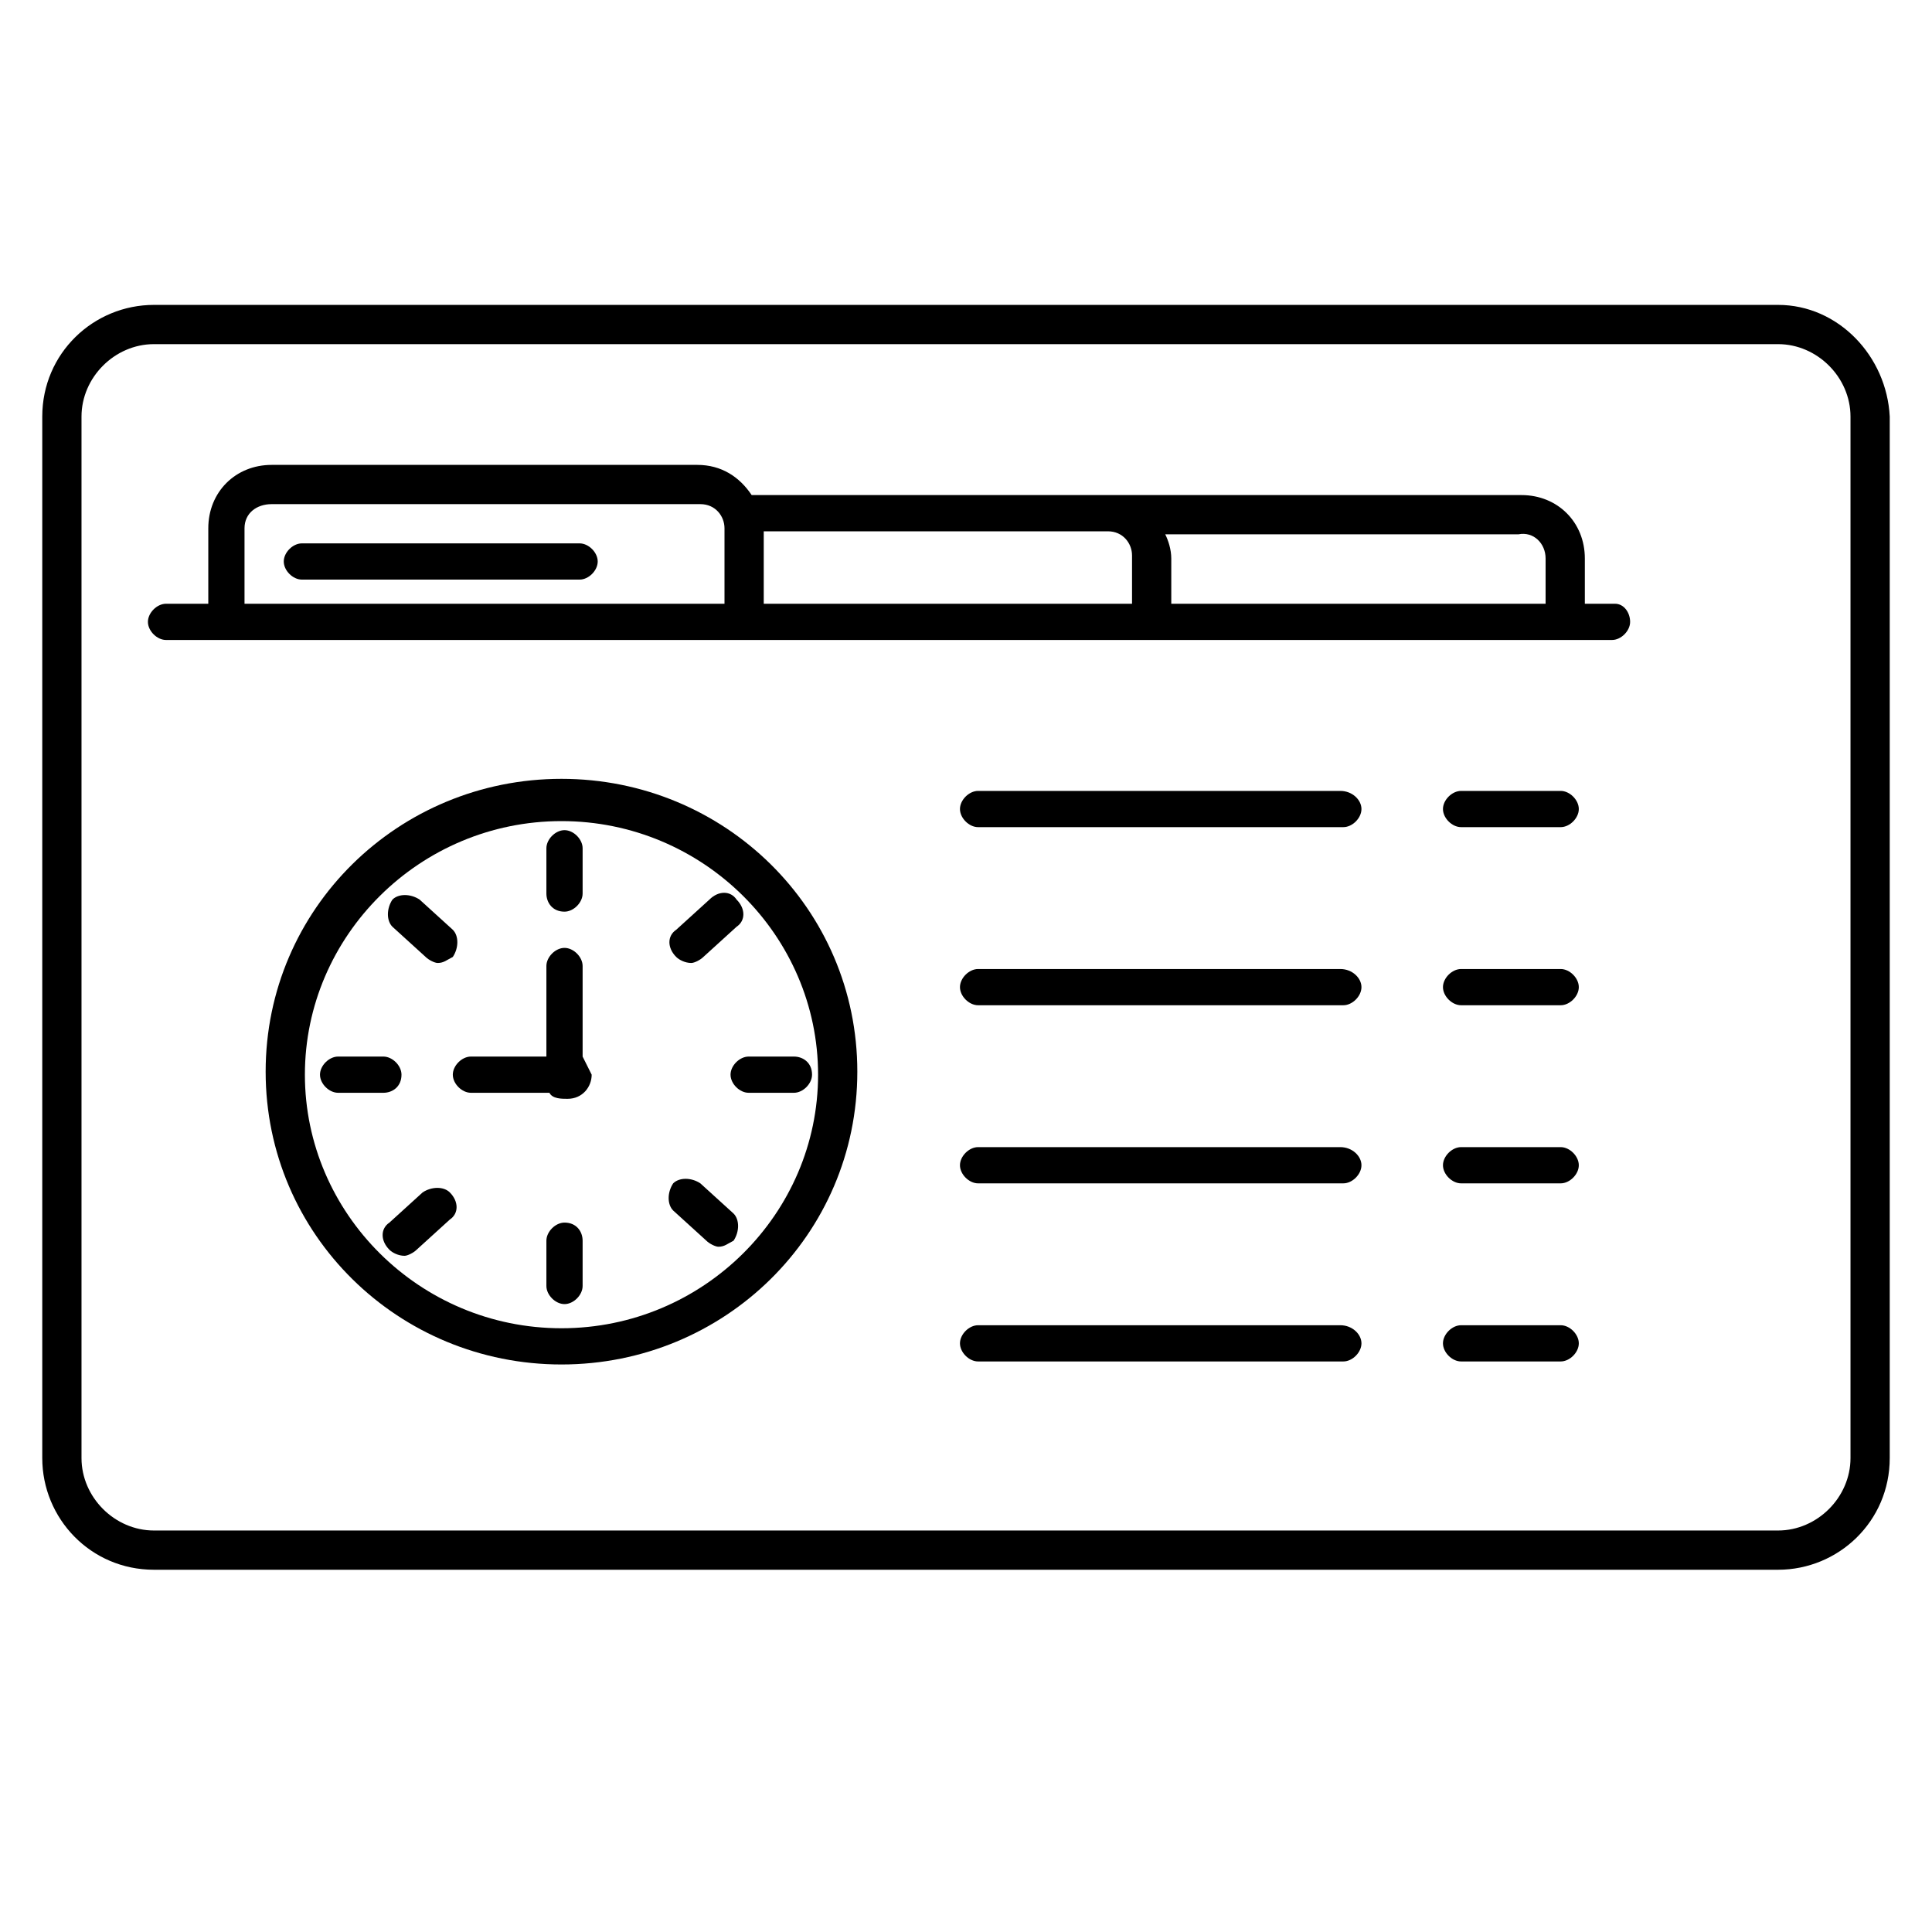
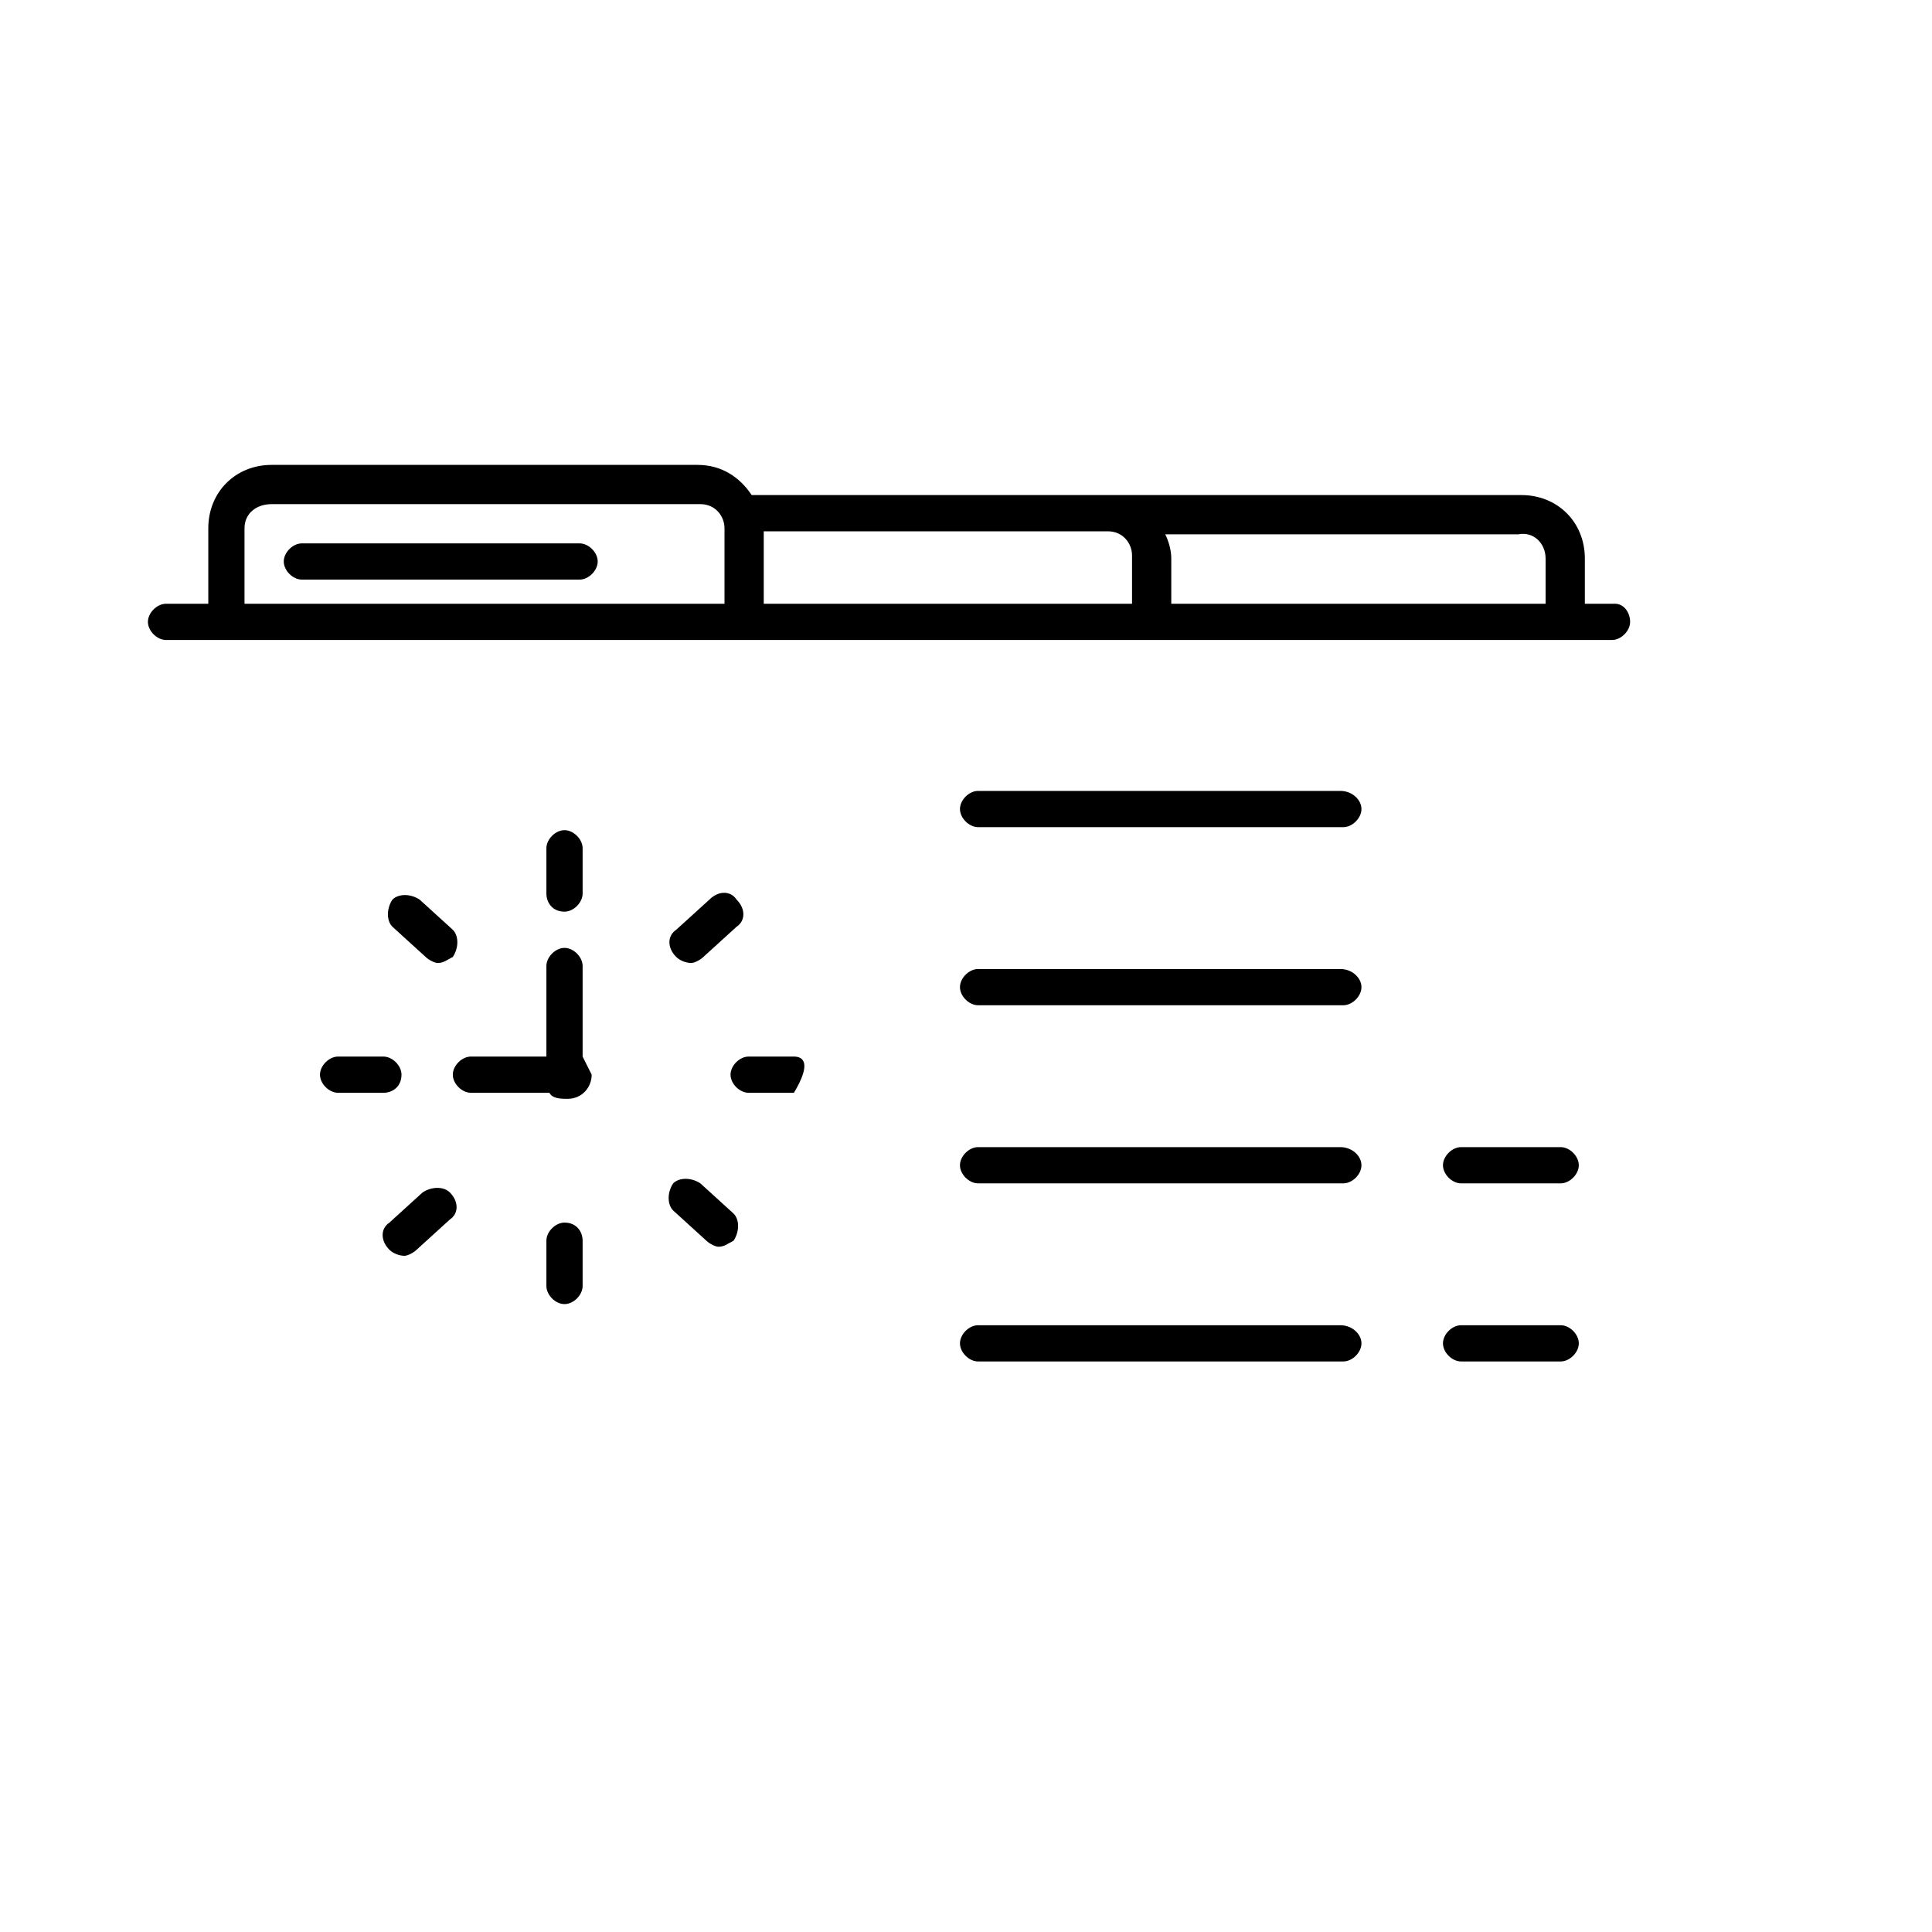
<svg xmlns="http://www.w3.org/2000/svg" version="1.1" id="Layer_1" x="0px" y="0px" viewBox="0 0 64 64" enable-background="new 0 0 64 64" xml:space="preserve">
  <g id="Layer_2" display="none">
    <rect x="-1802.5" y="-4254.8" display="inline" fill="#FFFFFF" stroke="#E6EAEC" stroke-miterlimit="10" width="9968" height="8432" />
  </g>
  <g id="Layer_1_1_">
    <g>
-       <path d="M58.9,10.1H5.1c-2,0-3.7,1.6-3.7,3.7v34.5c0,2,1.6,3.7,3.7,3.7h53.8c2,0,3.7-1.6,3.7-3.7V13.8    C62.5,11.8,60.9,10.1,58.9,10.1z M61.3,48.3c0,1.3-1.1,2.4-2.4,2.4H5.1c-1.3,0-2.4-1.1-2.4-2.4V13.8c0-1.3,1.1-2.4,2.4-2.4h53.8    c1.3,0,2.4,1.1,2.4,2.4V48.3z" />
      <path d="M44.4,26.2h-12c-0.3,0-0.6,0.3-0.6,0.6s0.3,0.6,0.6,0.6h12.1c0.3,0,0.6-0.3,0.6-0.6S44.8,26.2,44.4,26.2z" />
      <path d="M44.4,32.1h-12c-0.3,0-0.6,0.3-0.6,0.6s0.3,0.6,0.6,0.6h12.1c0.3,0,0.6-0.3,0.6-0.6S44.8,32.1,44.4,32.1z" />
      <path d="M44.4,38h-12c-0.3,0-0.6,0.3-0.6,0.6s0.3,0.6,0.6,0.6h12.1c0.3,0,0.6-0.3,0.6-0.6S44.8,38,44.4,38z" />
      <path d="M44.4,43.9h-12c-0.3,0-0.6,0.3-0.6,0.6s0.3,0.6,0.6,0.6h12.1c0.3,0,0.6-0.3,0.6-0.6S44.8,43.9,44.4,43.9z" />
-       <path d="M51.7,26.2h-3.3c-0.3,0-0.6,0.3-0.6,0.6s0.3,0.6,0.6,0.6h3.3c0.3,0,0.6-0.3,0.6-0.6S52,26.2,51.7,26.2z" />
-       <path d="M51.7,32.1h-3.3c-0.3,0-0.6,0.3-0.6,0.6s0.3,0.6,0.6,0.6h3.3c0.3,0,0.6-0.3,0.6-0.6S52,32.1,51.7,32.1z" />
      <path d="M51.7,38h-3.3c-0.3,0-0.6,0.3-0.6,0.6s0.3,0.6,0.6,0.6h3.3c0.3,0,0.6-0.3,0.6-0.6S52,38,51.7,38z" />
      <path d="M51.7,43.9h-3.3c-0.3,0-0.6,0.3-0.6,0.6s0.3,0.6,0.6,0.6h3.3c0.3,0,0.6-0.3,0.6-0.6S52,43.9,51.7,43.9z" />
      <path d="M10,19.2h9.2c0.3,0,0.6-0.3,0.6-0.6S19.5,18,19.2,18H10c-0.3,0-0.6,0.3-0.6,0.6S9.7,19.2,10,19.2z" />
      <path d="M53.5,20h-1v-1.5c0-1.2-0.9-2.1-2.1-2.1H36.7h-0.6H24.9c-0.4-0.6-1-1-1.8-1H9c-1.2,0-2.1,0.9-2.1,2.1V20H5.5    c-0.3,0-0.6,0.3-0.6,0.6s0.3,0.6,0.6,0.6h47.9c0.3,0,0.6-0.3,0.6-0.6S53.8,20,53.5,20z M9,16.7h14.2c0.5,0,0.8,0.4,0.8,0.8V20H8.1    v-2.5C8.1,17,8.5,16.7,9,16.7z M51.2,18.5V20H38.8v-1.5c0-0.3-0.1-0.6-0.2-0.8h11.7C50.8,17.6,51.2,18,51.2,18.5z M36.1,17.6h0.6    c0.5,0,0.8,0.4,0.8,0.8V20H25.3v-2.4H36.1z" />
-       <path d="M18.6,25.8c-5.4,0-9.8,4.3-9.8,9.7s4.4,9.7,9.8,9.7s9.8-4.3,9.8-9.7S24,25.8,18.6,25.8z M18.6,44c-4.7,0-8.5-3.8-8.5-8.4    s3.8-8.4,8.5-8.4s8.5,3.8,8.5,8.4S23.3,44,18.6,44z" />
      <path d="M19.3,35L19.3,35v-3c0-0.3-0.3-0.6-0.6-0.6l0,0c-0.3,0-0.6,0.3-0.6,0.6v2.9c0,0,0,0,0,0.1l0,0h-2.5l0,0    c-0.3,0-0.6,0.3-0.6,0.6s0.3,0.6,0.6,0.6h2.5l0,0h0.1c0.1,0.2,0.4,0.2,0.6,0.2c0.5,0,0.8-0.4,0.8-0.8C19.5,35.4,19.4,35.2,19.3,35    z" />
      <path d="M18.7,30.2L18.7,30.2c0.3,0,0.6-0.3,0.6-0.6v-1.5c0-0.3-0.3-0.6-0.6-0.6l0,0c-0.3,0-0.6,0.3-0.6,0.6v1.5    C18.1,29.9,18.3,30.2,18.7,30.2z" />
-       <path d="M26.3,35h-1.5c-0.3,0-0.6,0.3-0.6,0.6s0.3,0.6,0.6,0.6h1.5l0,0c0.3,0,0.6-0.3,0.6-0.6C26.9,35.2,26.6,35,26.3,35z" />
+       <path d="M26.3,35h-1.5c-0.3,0-0.6,0.3-0.6,0.6s0.3,0.6,0.6,0.6h1.5l0,0C26.9,35.2,26.6,35,26.3,35z" />
      <path d="M13.3,35.6c0-0.3-0.3-0.6-0.6-0.6h-1.5l0,0c-0.3,0-0.6,0.3-0.6,0.6s0.3,0.6,0.6,0.6h1.5l0,0C13,36.2,13.3,36,13.3,35.6z" />
      <path d="M14.1,31.7c0.1,0.1,0.3,0.2,0.4,0.2c0.2,0,0.3-0.1,0.5-0.2c0.2-0.3,0.2-0.7,0-0.9l-1.1-1c-0.3-0.2-0.7-0.2-0.9,0    c-0.2,0.3-0.2,0.7,0,0.9L14.1,31.7z" />
      <path d="M22.9,31.9c0.1,0,0.3-0.1,0.4-0.2l1.1-1c0.3-0.2,0.3-0.6,0-0.9c-0.2-0.3-0.6-0.3-0.9,0l-1.1,1c-0.3,0.2-0.3,0.6,0,0.9    C22.5,31.8,22.7,31.9,22.9,31.9z" />
      <path d="M14,39.5l-1.1,1c-0.3,0.2-0.3,0.6,0,0.9c0.1,0.1,0.3,0.2,0.5,0.2c0.1,0,0.3-0.1,0.4-0.2l1.1-1c0.3-0.2,0.3-0.6,0-0.9    C14.7,39.3,14.3,39.3,14,39.5z" />
      <path d="M23.2,39.2c-0.3-0.2-0.7-0.2-0.9,0c-0.2,0.3-0.2,0.7,0,0.9l1.1,1c0.1,0.1,0.3,0.2,0.4,0.2c0.2,0,0.3-0.1,0.5-0.2    c0.2-0.3,0.2-0.7,0-0.9L23.2,39.2z" />
      <path d="M18.7,40.5L18.7,40.5c-0.3,0-0.6,0.3-0.6,0.6v1.5c0,0.3,0.3,0.6,0.6,0.6l0,0c0.3,0,0.6-0.3,0.6-0.6v-1.5    C19.3,40.8,19.1,40.5,18.7,40.5z" />
    </g>
  </g>
</svg>